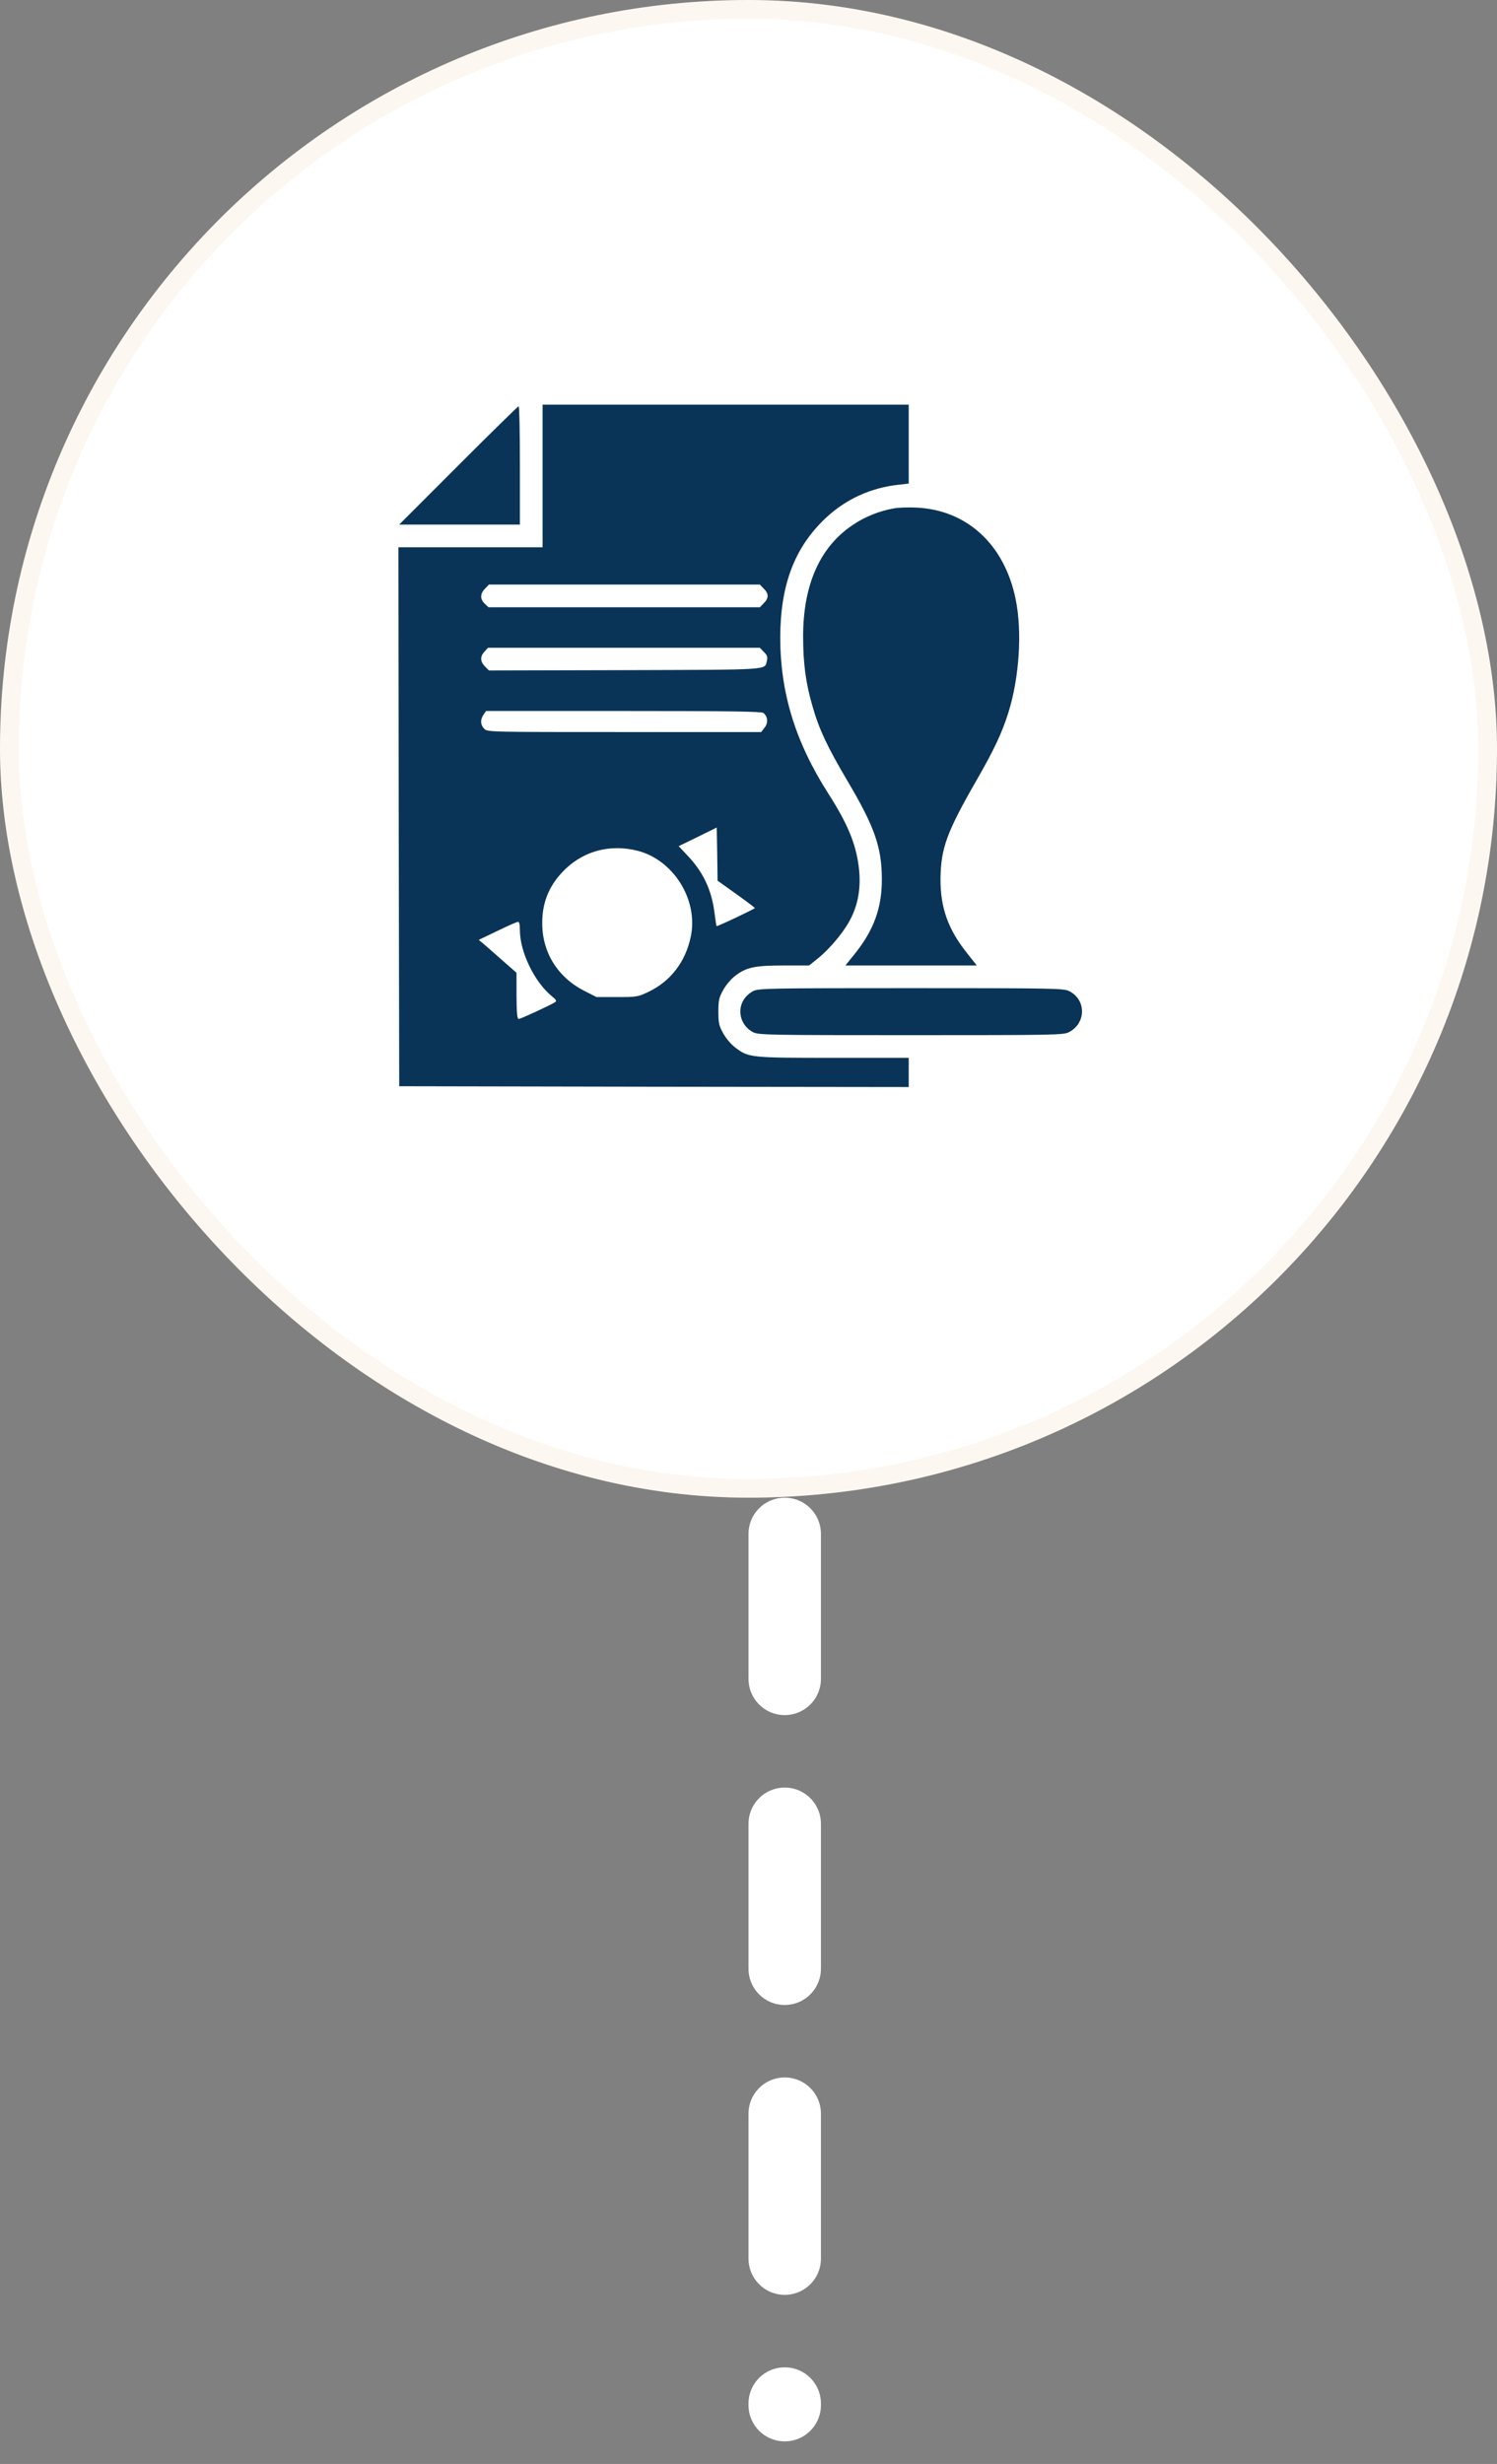
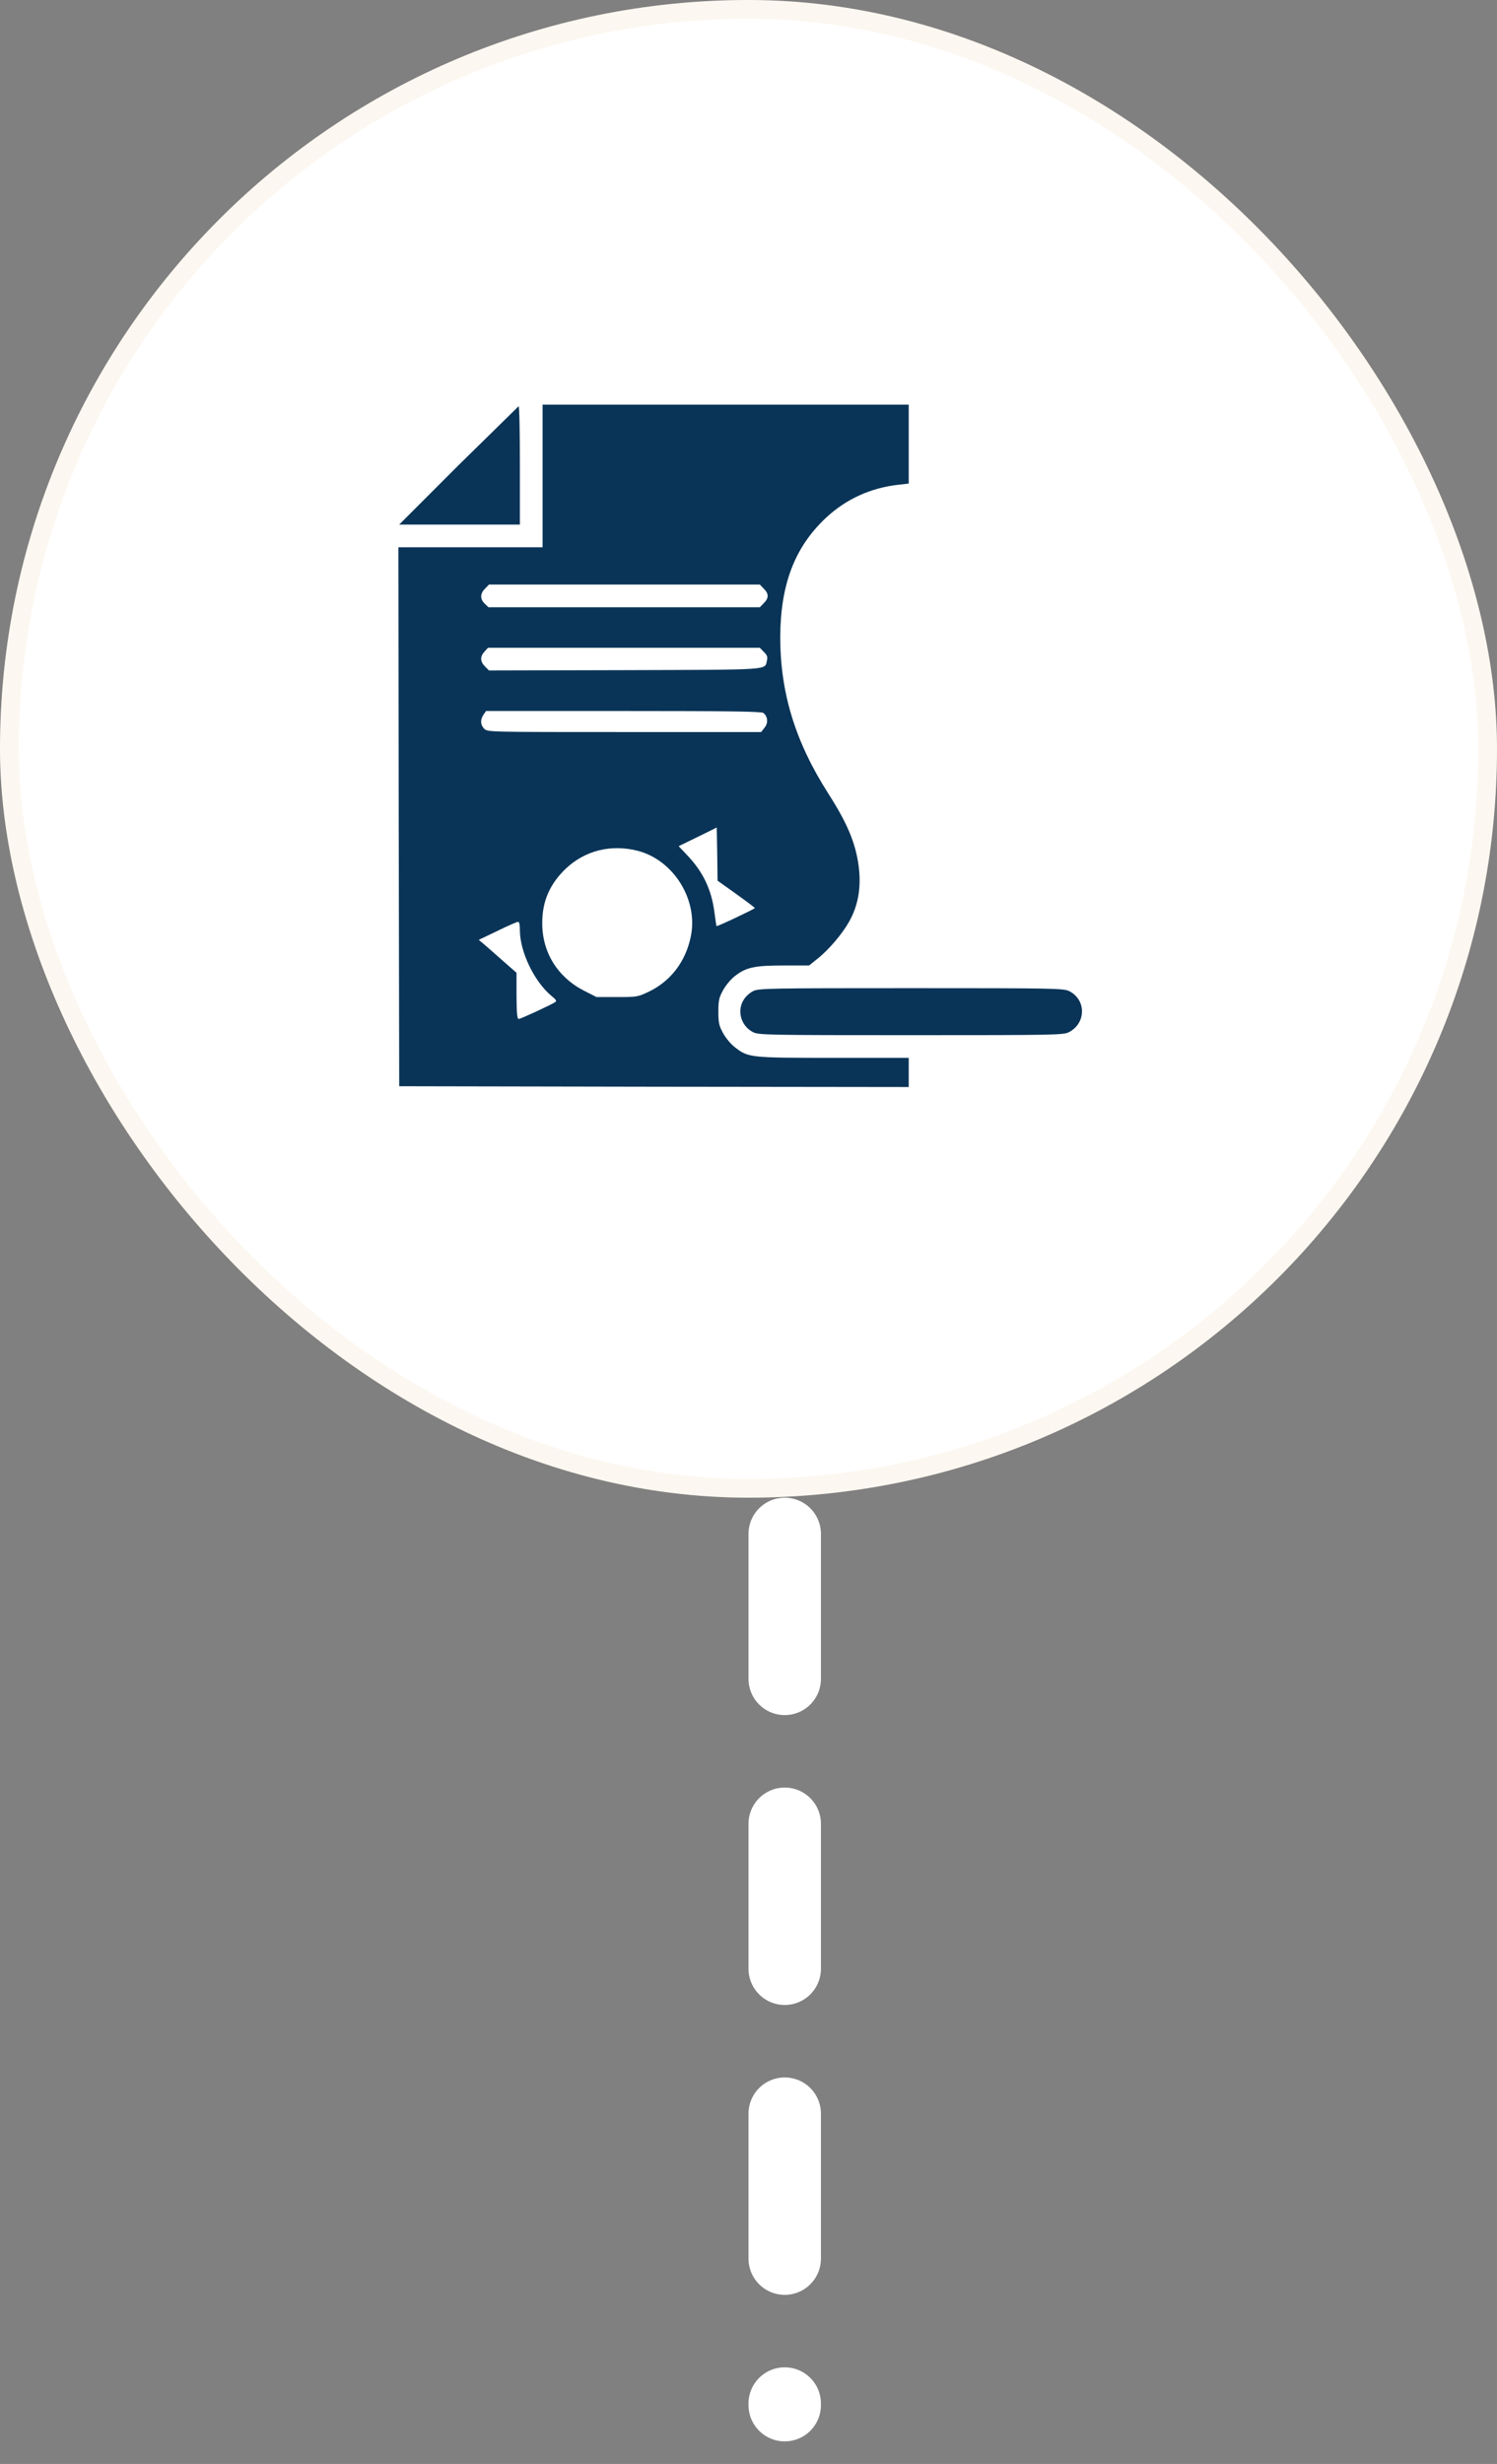
<svg xmlns="http://www.w3.org/2000/svg" width="62" height="102" viewBox="0 0 62 102" fill="none">
  <rect x="0" y="0" width="62" height="102" fill="#808080" stroke="none" />
  <rect width="62" height="62" rx="31" fill="white" />
  <rect x="0.388" y="0.388" width="61.225" height="61.225" rx="30.613" stroke="#E8B881" stroke-opacity="0.12" stroke-width="0.775" />
  <path d="M22.472 19.703V22.656H19.486H16.5L16.513 33.808L16.534 44.967L27.088 44.987L37.636 45V44.396V43.792H34.53C31.081 43.792 30.994 43.785 30.45 43.363C30.282 43.242 30.061 42.974 29.953 42.779C29.779 42.464 29.752 42.35 29.752 41.88C29.752 41.41 29.779 41.296 29.953 40.981C30.061 40.786 30.282 40.518 30.45 40.397C30.906 40.041 31.269 39.968 32.463 39.968H33.51L33.919 39.639C34.335 39.297 34.872 38.672 35.147 38.189C35.543 37.505 35.677 36.74 35.563 35.854C35.435 34.895 35.093 34.083 34.308 32.855C32.939 30.715 32.315 28.681 32.315 26.38C32.322 24.206 32.906 22.669 34.187 21.455C35.02 20.67 36.053 20.193 37.22 20.066L37.636 20.019V18.388V16.751H30.054H22.472V19.703ZM31.631 24.367C31.846 24.575 31.846 24.763 31.631 24.971L31.47 25.139H25.854H20.231L20.076 24.991C19.875 24.803 19.882 24.568 20.09 24.367L20.251 24.199H25.86H31.47L31.631 24.367ZM31.638 26.991C31.772 27.118 31.799 27.198 31.765 27.339C31.665 27.749 32.04 27.722 25.887 27.742L20.251 27.756L20.09 27.594C19.882 27.386 19.875 27.178 20.07 26.97L20.211 26.816H25.84H31.47L31.638 26.991ZM31.617 29.514C31.799 29.661 31.826 29.923 31.665 30.124L31.524 30.305H25.854C20.278 30.305 20.191 30.305 20.056 30.171C19.895 30.01 19.882 29.789 20.029 29.581L20.13 29.433H25.82C30.262 29.433 31.53 29.453 31.617 29.514ZM30.49 37.008C30.913 37.31 31.262 37.572 31.262 37.592C31.262 37.626 29.705 38.364 29.678 38.337C29.665 38.33 29.631 38.075 29.591 37.78C29.47 36.821 29.108 36.069 28.43 35.371L28.108 35.029L28.893 34.647L29.685 34.257L29.705 35.358L29.719 36.458L30.49 37.008ZM26.397 35.217C27.893 35.593 28.927 37.25 28.611 38.767C28.397 39.813 27.773 40.625 26.854 41.061C26.417 41.269 26.364 41.276 25.552 41.276H24.706L24.19 41.014C23.089 40.451 22.445 39.411 22.458 38.189C22.458 37.304 22.78 36.579 23.438 35.955C24.23 35.21 25.297 34.942 26.397 35.217ZM21.532 38.505C21.532 39.404 22.13 40.639 22.841 41.229C23.029 41.377 23.069 41.444 22.995 41.484C22.787 41.618 21.559 42.182 21.485 42.182C21.418 42.182 21.398 41.947 21.392 41.222V40.27L20.855 39.8C20.566 39.538 20.211 39.236 20.076 39.115L19.828 38.907L20.6 38.538C21.023 38.33 21.405 38.163 21.452 38.163C21.506 38.156 21.532 38.27 21.532 38.505Z" fill="#093457" />
-   <path d="M18.982 19.267L16.533 21.717H19.036H21.532V19.267C21.532 17.919 21.512 16.818 21.478 16.818C21.452 16.818 20.331 17.919 18.982 19.267Z" fill="#093457" />
-   <path d="M37.019 21.046C36.415 21.153 35.812 21.394 35.322 21.73C33.96 22.636 33.262 24.206 33.262 26.346C33.262 27.44 33.369 28.279 33.651 29.238C33.919 30.184 34.275 30.936 35.093 32.318C36.214 34.21 36.516 35.056 36.523 36.378C36.529 37.579 36.194 38.505 35.382 39.511L35.013 39.968H37.737H40.455L40.052 39.458C39.26 38.465 38.945 37.572 38.952 36.378C38.965 35.116 39.213 34.445 40.435 32.318C41.186 31.01 41.495 30.346 41.763 29.5C42.219 28.037 42.34 26.145 42.065 24.81C41.602 22.535 40.045 21.106 37.939 21.012C37.61 20.998 37.194 21.012 37.019 21.046Z" fill="#093457" />
+   <path d="M18.982 19.267L16.533 21.717H19.036H21.532V19.267C21.532 17.919 21.512 16.818 21.478 16.818Z" fill="#093457" />
  <path d="M31.195 41.028C31.067 41.088 30.893 41.242 30.812 41.37C30.504 41.833 30.685 42.477 31.195 42.732C31.416 42.846 31.866 42.853 37.737 42.853C43.749 42.853 44.058 42.846 44.279 42.725C44.99 42.349 44.99 41.383 44.279 41.028C44.058 40.914 43.608 40.907 37.737 40.907C31.866 40.907 31.416 40.914 31.195 41.028Z" fill="#093457" />
  <line x1="32.5" y1="63.5" x2="32.5" y2="99.566" stroke="white" stroke-width="3" stroke-linecap="round" stroke-dasharray="6 6" />
</svg>